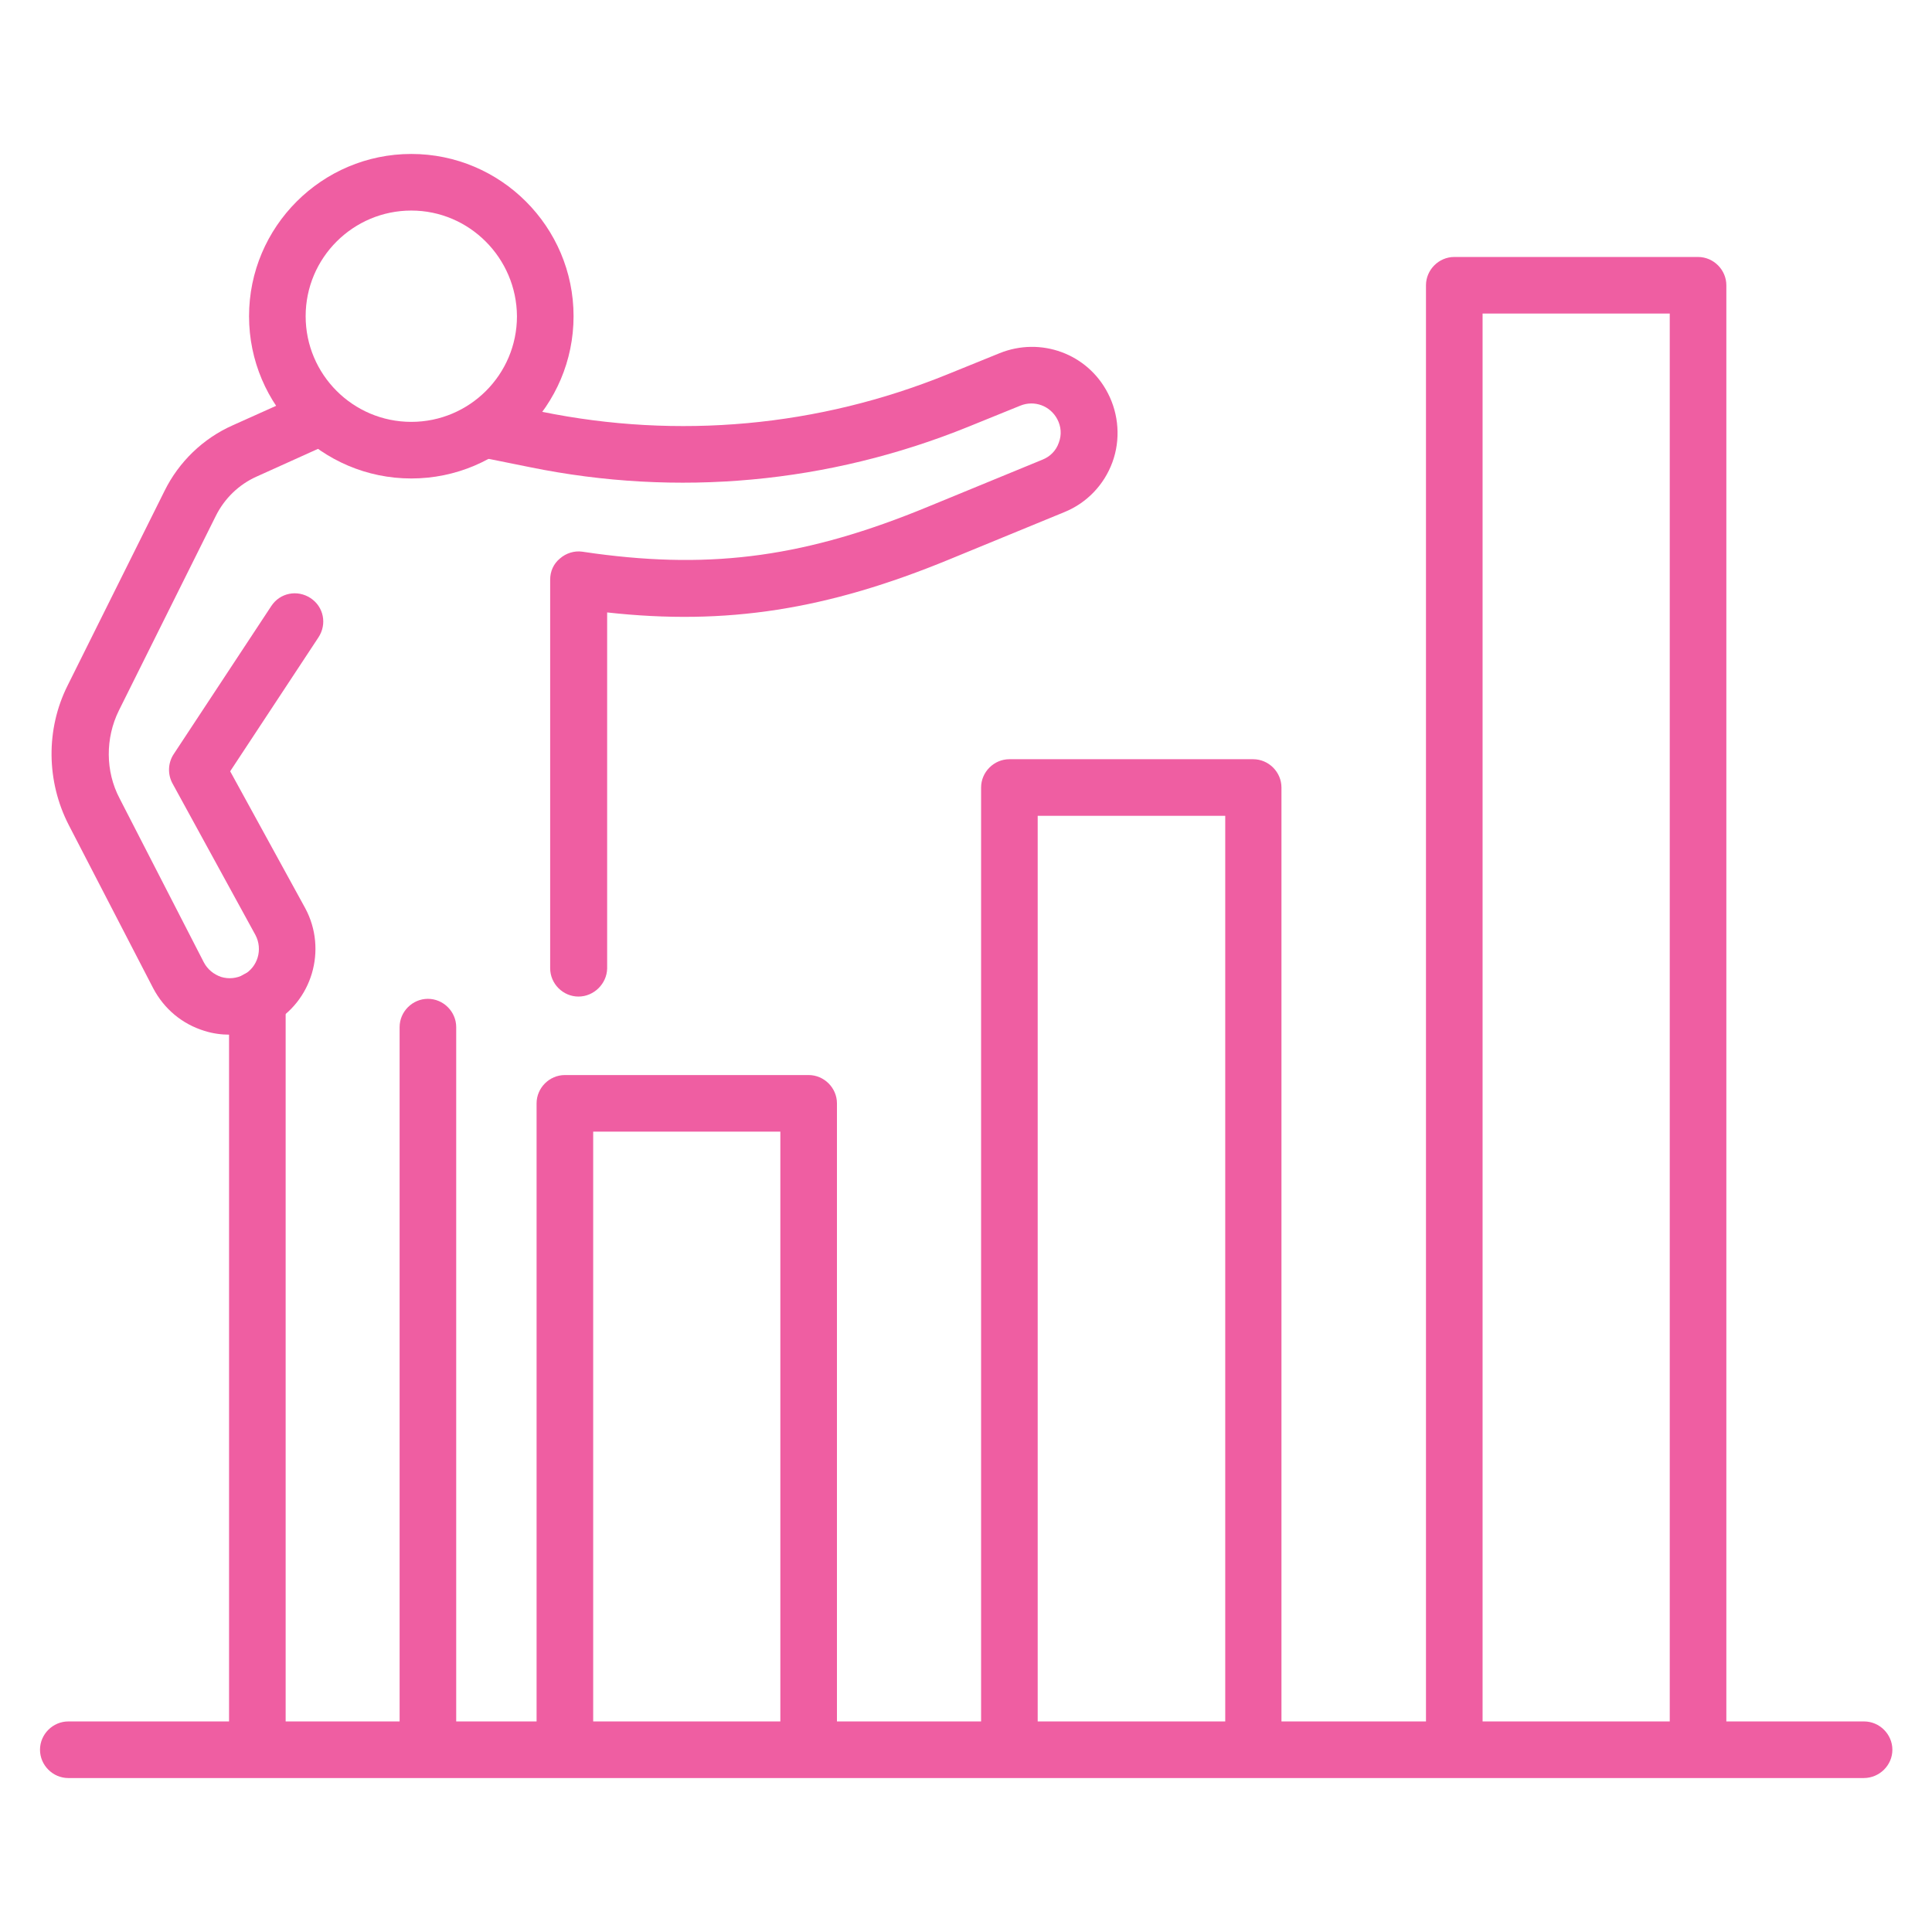
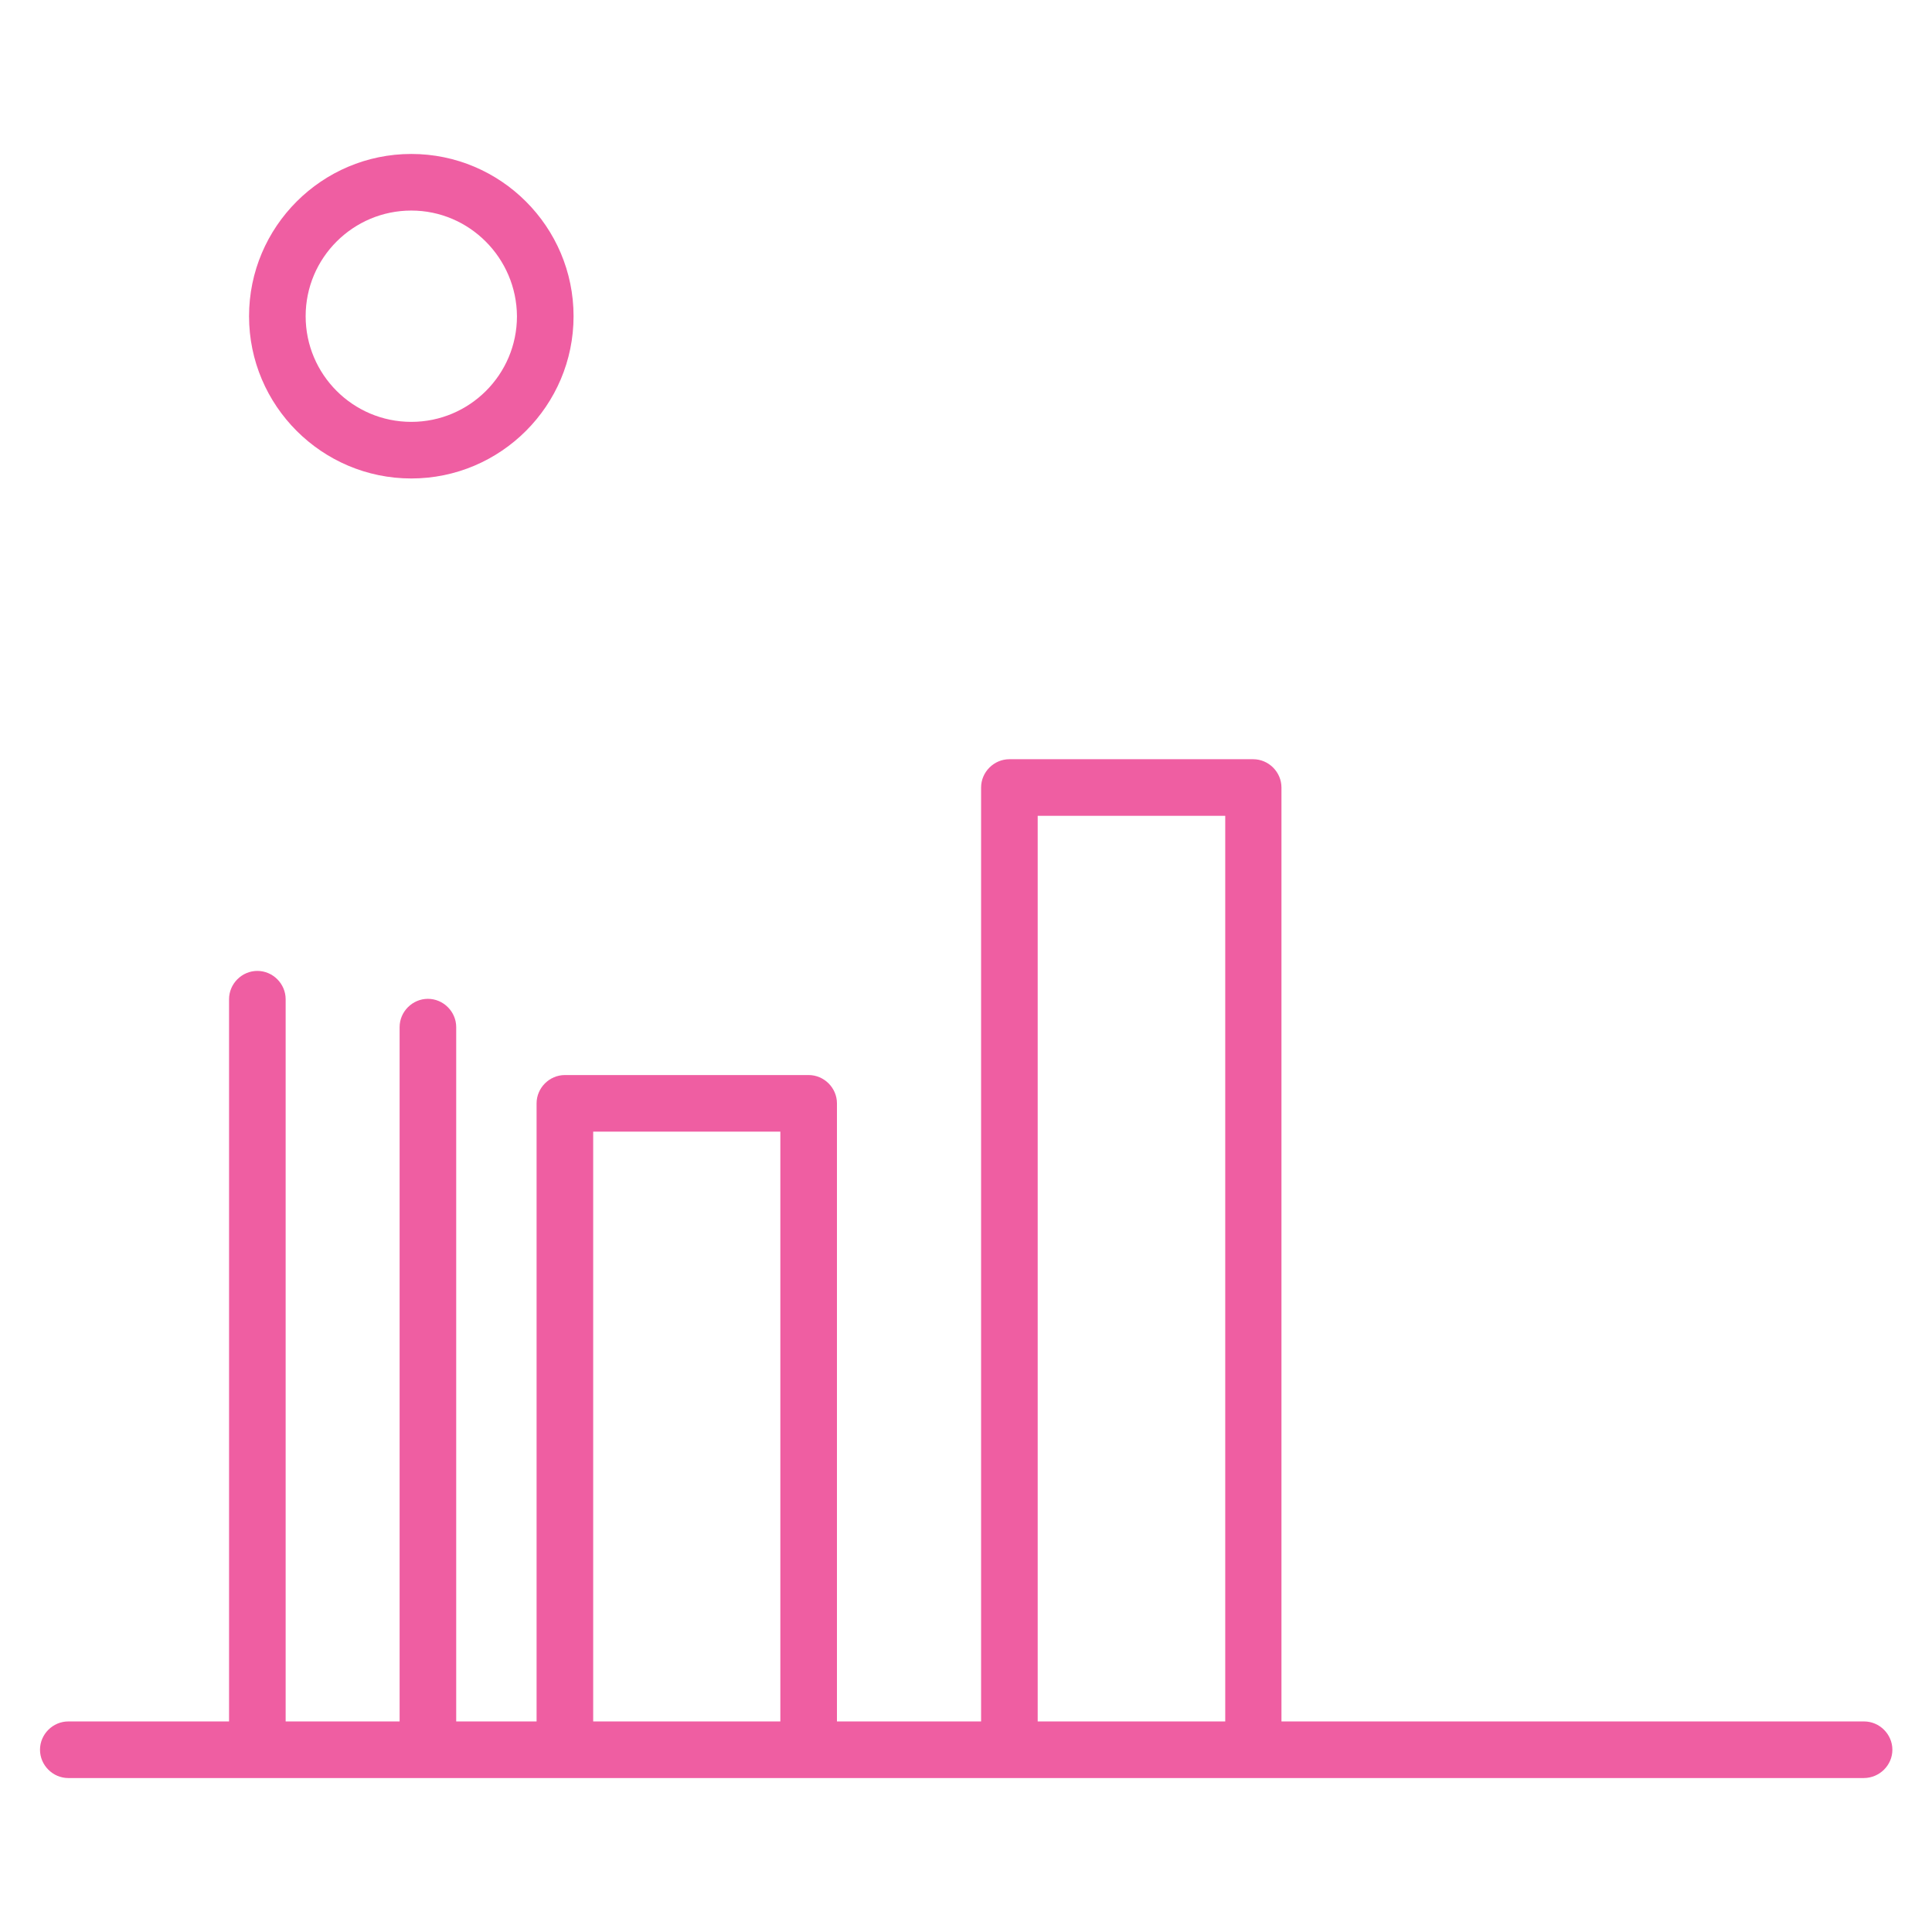
<svg xmlns="http://www.w3.org/2000/svg" version="1.1" id="Layer_1" x="0px" y="0px" viewBox="0 0 512 512" style="enable-background:new 0 0 512 512;" xml:space="preserve">
  <style type="text/css">
	.st0{fill:#EF5EA2;}
</style>
  <g>
    <g>
      <g>
        <g>
          <g>
            <path class="st0" d="M109,126.8c-23.7,0-43-19.3-43-43s19.3-43,43-43s43,19.3,43,43S132.7,126.8,109,126.8z M109,55.8       c-15.4,0-28,12.5-28,28c0,15.4,12.5,28,28,28c15.4,0,28-12.5,28-28C136.9,68.4,124.4,55.8,109,55.8z" />
-             <path class="st0" d="M153.3,264.1c-4.1,0-7.5-3.4-7.5-7.5v-103c0-2.2,0.9-4.2,2.6-5.6c1.6-1.4,3.8-2.1,5.9-1.8l3.5,0.5       c31.4,4.2,56.1,0.8,88.1-12.4l30.4-12.5c2-0.8,3.6-2.4,4.3-4.5c0.8-2.1,0.6-4.3-0.4-6.2c-1.9-3.6-6.1-5.1-9.8-3.6l-13.8,5.6       c-37,15-77.1,18.7-116.2,10.7l-10.9-2.2c-4.1-0.8-6.7-4.8-5.8-8.9c0.8-4.1,4.8-6.7,8.9-5.8l10.9,2.2c36.2,7.4,73.4,4,107.6-9.9       l13.8-5.6c10.9-4.4,23.3,0.1,28.7,10.6c2.9,5.6,3.4,12.3,1.2,18.3c-2.2,6-6.8,10.8-12.7,13.2l-30.4,12.5       c-32.5,13.4-59.2,17.6-90.8,14.1v94.4C160.8,260.7,157.4,264.1,153.3,264.1z" />
          </g>
        </g>
        <g>
          <path class="st0" d="M214.3,466.2c-4.1,0-7.5-3.4-7.5-7.5V299.9h-49.6v158.8c0,4.1-3.4,7.5-7.5,7.5s-7.5-3.4-7.5-7.5V292.4      c0-4.1,3.4-7.5,7.5-7.5h64.6c4.1,0,7.5,3.4,7.5,7.5v166.3C221.8,462.9,218.4,466.2,214.3,466.2z" />
          <path class="st0" d="M332.2,466.2c-4.1,0-7.5-3.4-7.5-7.5V216.2H275v242.5c0,4.1-3.4,7.5-7.5,7.5s-7.5-3.4-7.5-7.5v-250      c0-4.1,3.4-7.5,7.5-7.5h64.6c4.1,0,7.5,3.4,7.5,7.5v250C339.7,462.9,336.3,466.2,332.2,466.2z" />
-           <path class="st0" d="M450,466.2c-4.1,0-7.5-3.4-7.5-7.5V83.1h-49.6v375.7c0,4.1-3.4,7.5-7.5,7.5s-7.5-3.4-7.5-7.5V75.6      c0-4.1,3.4-7.5,7.5-7.5H450c4.1,0,7.5,3.4,7.5,7.5v383.2C457.5,462.9,454.2,466.2,450,466.2z" />
          <path class="st0" d="M493.9,471.2H18.1c-4.1,0-7.5-3.4-7.5-7.5s3.4-7.5,7.5-7.5H494c4.1,0,7.5,3.4,7.5,7.5      S498.1,471.2,493.9,471.2z" />
        </g>
-         <path class="st0" d="M60.9,274.2c-2.2,0-4.5-0.3-6.7-1c-5.9-1.8-10.7-5.8-13.6-11.3l-22.4-43.3c-5.9-11.5-6.1-25.3-0.3-36.9     l25.7-51.6c3.8-7.7,10.2-13.9,18.1-17.4l18.7-8.4c3.8-1.7,8.2,0,9.9,3.7c1.7,3.8,0,8.2-3.7,9.9L68,126.3     c-4.7,2.1-8.5,5.8-10.8,10.4l-25.7,51.6c-3.6,7.3-3.6,16.1,0.2,23.3L54,255c1,1.9,2.6,3.2,4.6,3.9c2,0.6,4.1,0.4,6-0.6     c3.7-2,5.1-6.7,3.1-10.5l-22-40.2c-1.3-2.4-1.2-5.4,0.3-7.7l25.9-39.3c2.3-3.5,6.9-4.4,10.4-2.1c3.5,2.3,4.4,6.9,2.1,10.4     L61,204.4l19.9,36.3c5.9,11,1.8,24.8-9.1,30.7C68.4,273.3,64.7,274.2,60.9,274.2z" />
        <path class="st0" d="M68.2,471c-4.1,0-7.5-3.4-7.5-7.5V264.8c0-4.1,3.4-7.5,7.5-7.5s7.5,3.4,7.5,7.5v198.7     C75.7,467.7,72.4,471,68.2,471z" />
        <path class="st0" d="M113.4,468.4c-4.1,0-7.5-3.4-7.5-7.5V272.2c0-4.1,3.4-7.5,7.5-7.5s7.5,3.4,7.5,7.5v188.7     C120.9,465,117.5,468.4,113.4,468.4z" />
      </g>
    </g>
  </g>
  <g id="Layer_3">
</g>
  <g id="Layer_4">
</g>
  <g id="Layer_5">
</g>
</svg>